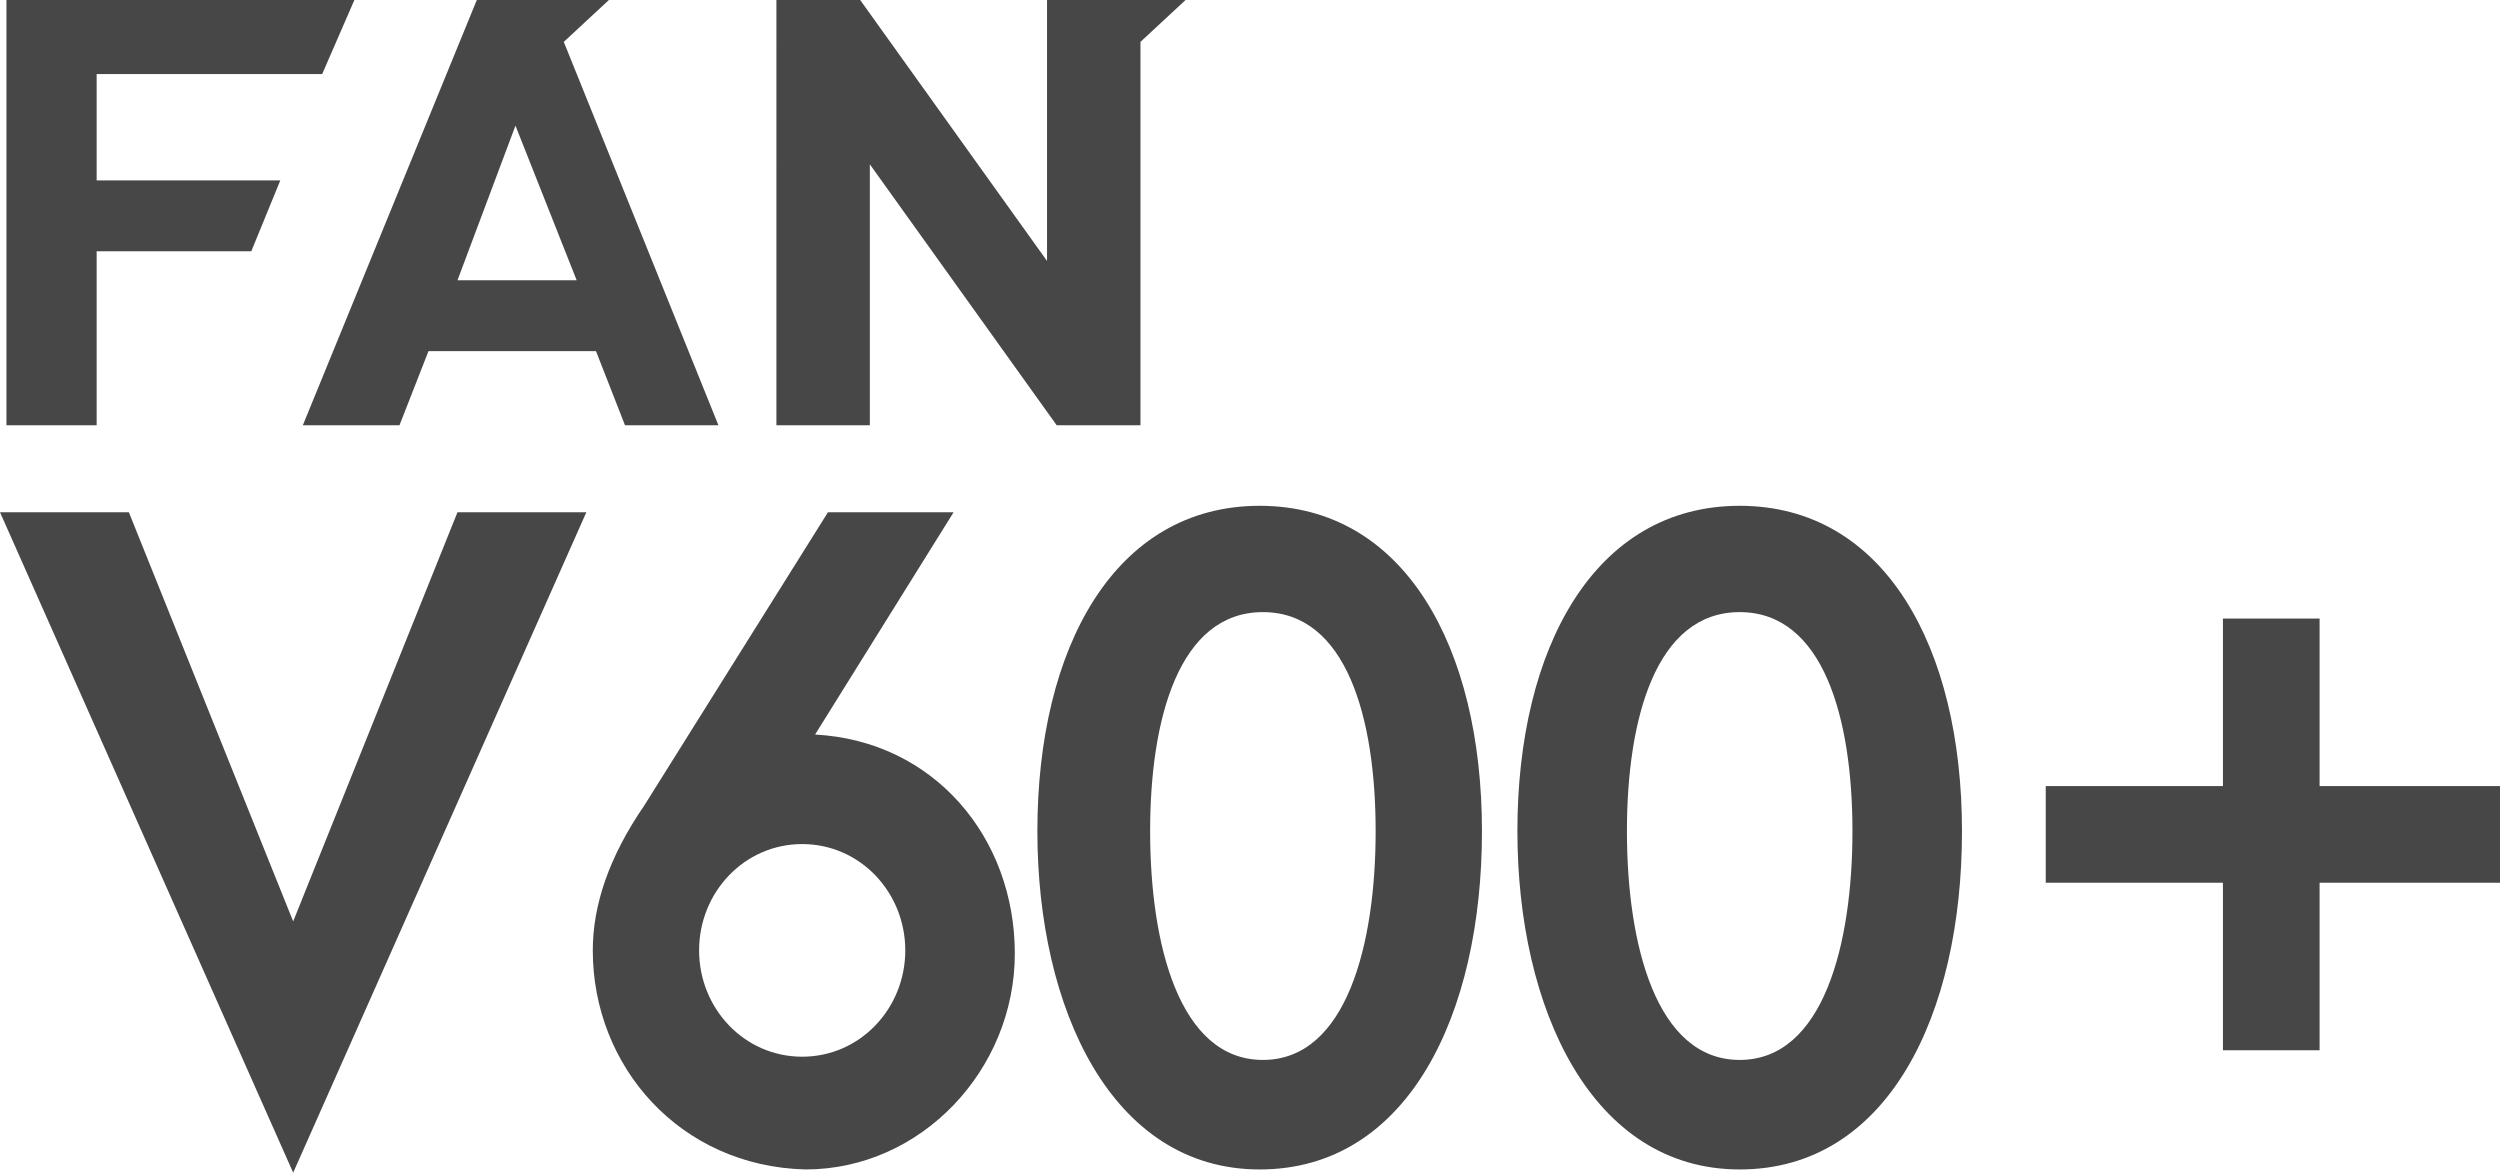
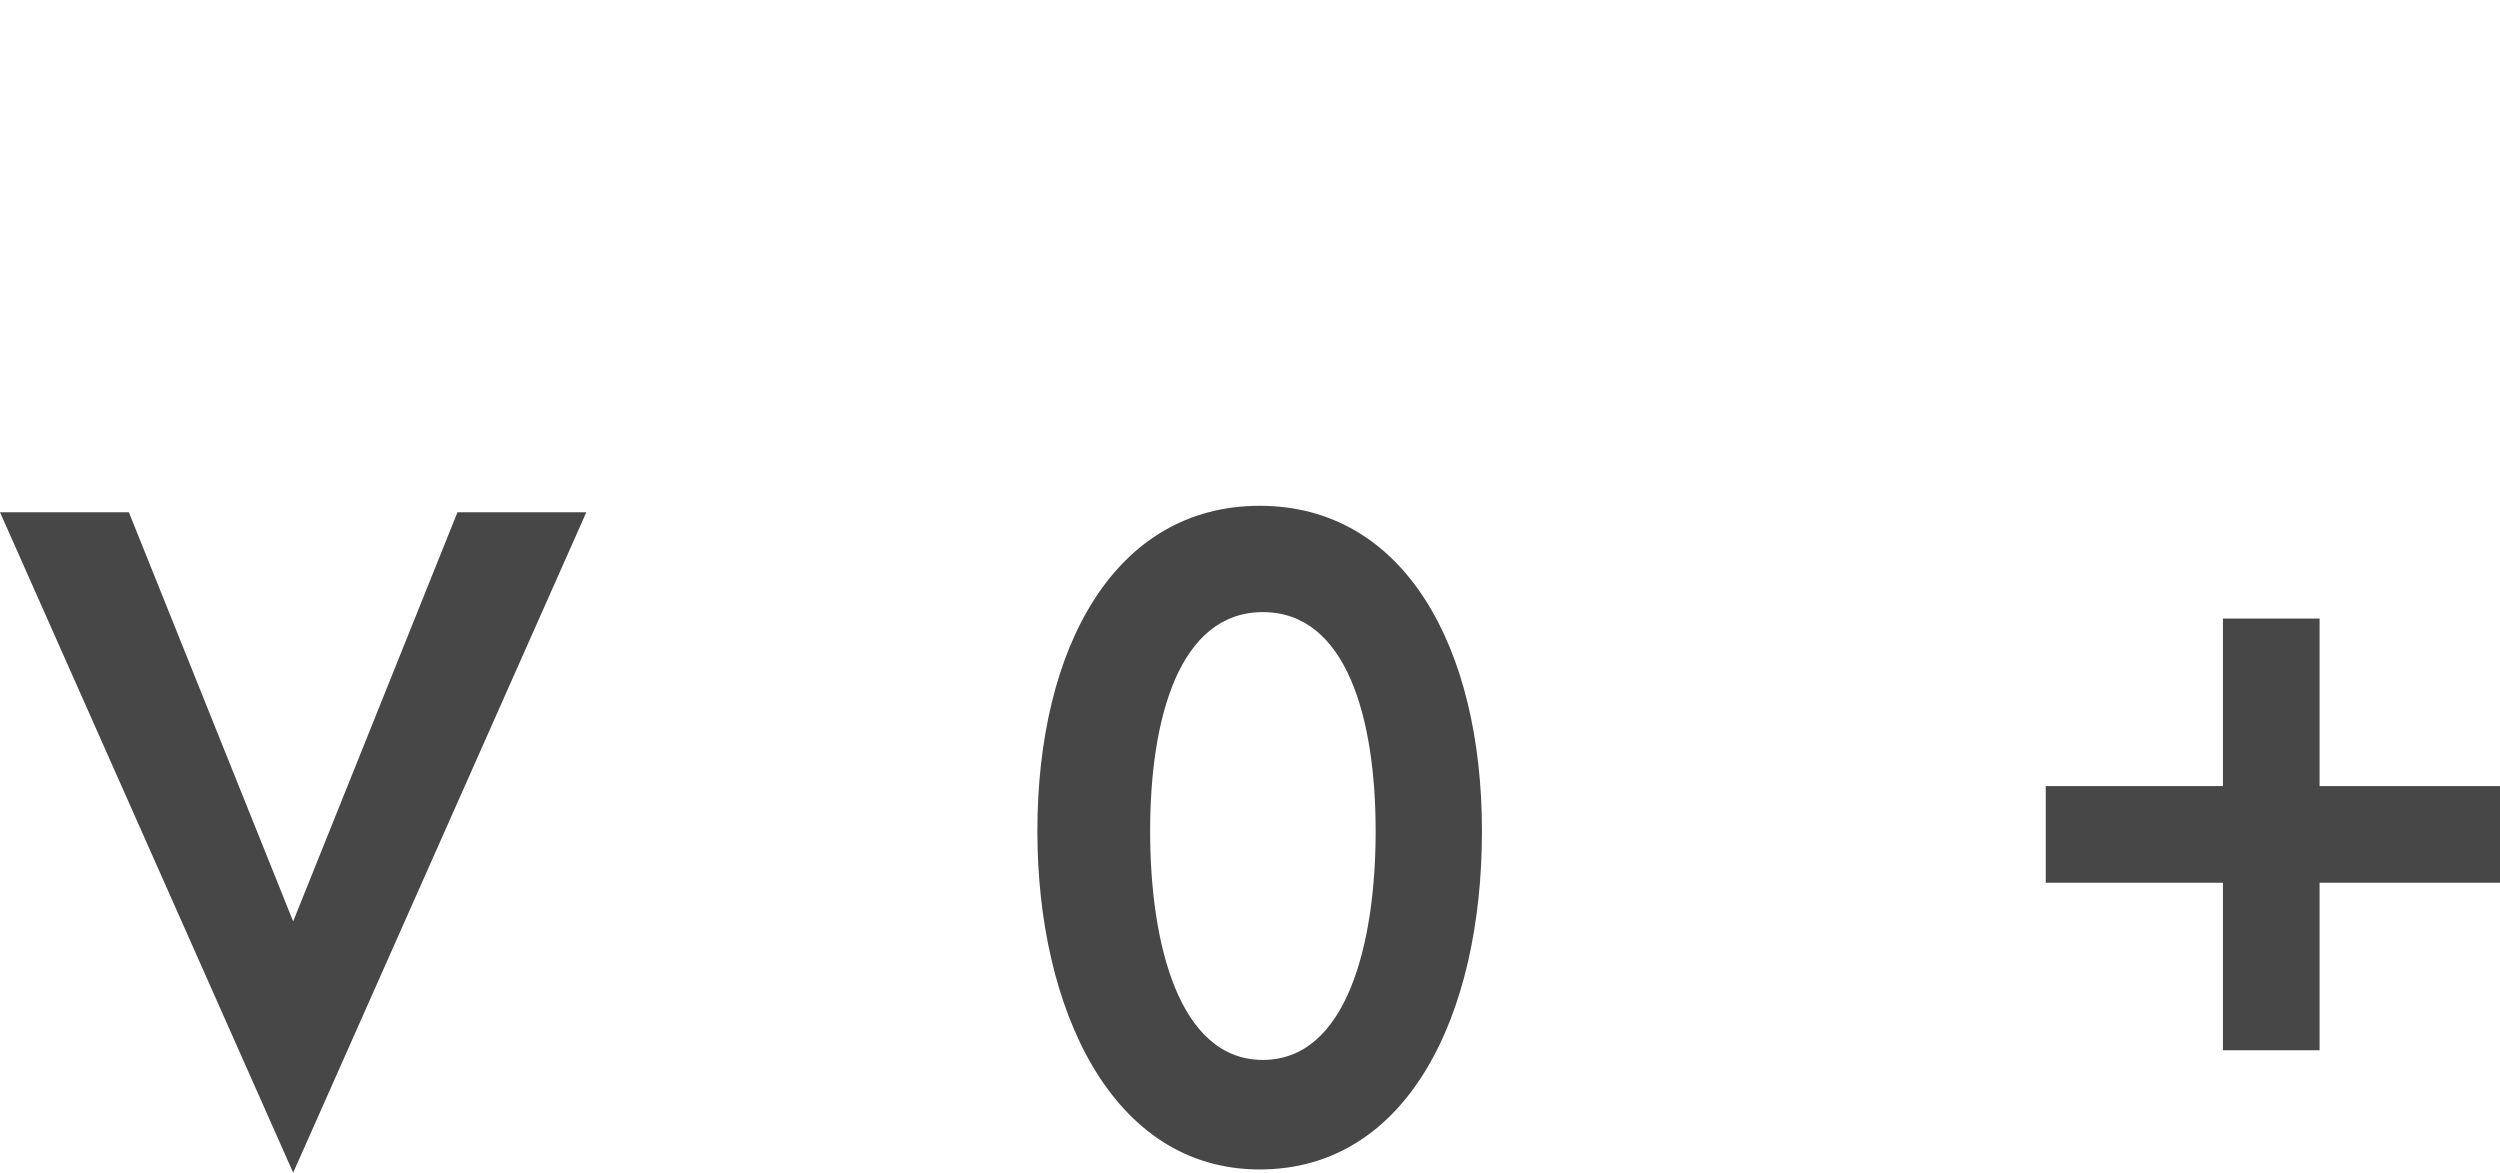
<svg xmlns="http://www.w3.org/2000/svg" id="_レイヤー_2" data-name="レイヤー_2" viewBox="0 0 77.6 36.4">
  <defs>
    <style>
      .cls-1 {
        fill: #474747;
      }
    </style>
  </defs>
  <g id="_レイヤー_2-2" data-name="_レイヤー_2">
    <g id="_レイヤー_1-2">
      <g>
        <g id="_レイヤー_2-2">
          <g id="_레이어_1">
-             <polygon class="cls-1" points="8.7 5.6 3 5.6 3 2.3 10 2.3 11 0 .2 0 .2 13.2 3 13.2 3 7.8 7.8 7.8 8.7 5.6" />
-             <path class="cls-1" d="M19.4,13.2l-.9-2.3h-5.2l-.9,2.3h-3L14.8,0h4.1l-1.4,1.3,4.8,11.9h-2.9ZM16,3.9l-1.8,4.8h3.7s-1.9-4.8-1.9-4.8Z" />
-             <path class="cls-1" d="M32.8,13.2l-5.8-8.1v8.1h-2.9V0h2.6l5.8,8.1V0h4.3l-1.4,1.3v11.9h-2.6Z" />
-           </g>
+             </g>
        </g>
        <g>
          <path class="cls-1" d="M0,15.9h4l5.1,12.7,5.1-12.7h4l-9.1,20.5L0,15.9Z" />
-           <path class="cls-1" d="M18.4,29.5c0-1.4.5-2.9,1.6-4.5l5.7-9.1h3.9l-4.3,6.9c3.7.2,6.2,3.2,6.2,6.8s-2.9,6.7-6.5,6.7c-3.9-.1-6.6-3.2-6.6-6.8ZM28.1,29.5c0-1.8-1.4-3.3-3.2-3.3s-3.2,1.5-3.2,3.3,1.4,3.3,3.2,3.3,3.2-1.5,3.2-3.3Z" />
          <path class="cls-1" d="M32.2,25.8c0-5.7,2.4-10.1,6.9-10.1s6.9,4.4,6.9,10.1-2.3,10.5-6.9,10.5-6.9-5-6.9-10.5ZM42.7,25.8c0-3.5-.9-6.8-3.5-6.8s-3.5,3.3-3.5,6.8.9,7.1,3.5,7.1,3.5-3.6,3.5-7.1Z" />
-           <path class="cls-1" d="M47.1,25.8c0-5.7,2.4-10.1,6.9-10.1s6.9,4.4,6.9,10.1-2.3,10.5-6.9,10.5-6.9-5-6.9-10.5ZM57.5,25.8c0-3.5-.9-6.8-3.5-6.8s-3.5,3.3-3.5,6.8.9,7.1,3.5,7.1,3.5-3.6,3.5-7.1Z" />
          <path class="cls-1" d="M69,27.4h-5.5v-3h5.5v-5.2h3v5.2h5.6v3h-5.6v5.2h-3v-5.2Z" />
        </g>
      </g>
    </g>
  </g>
</svg>